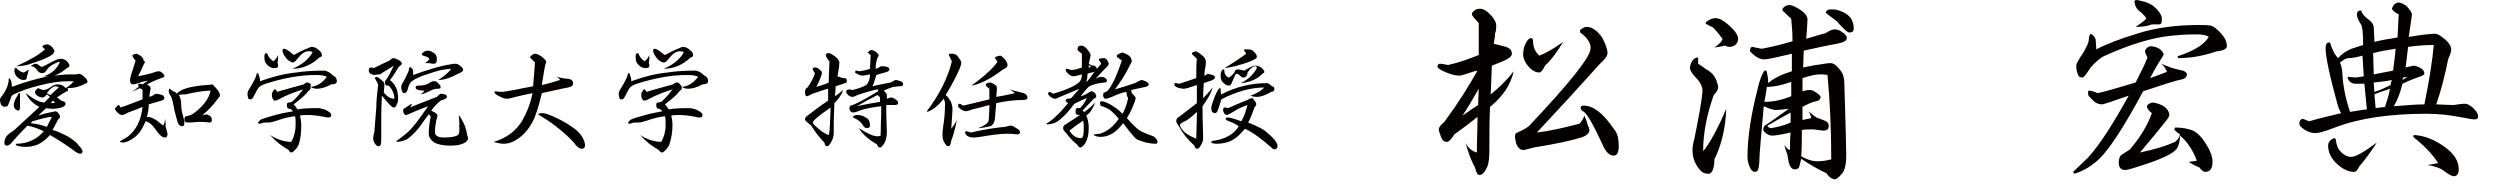
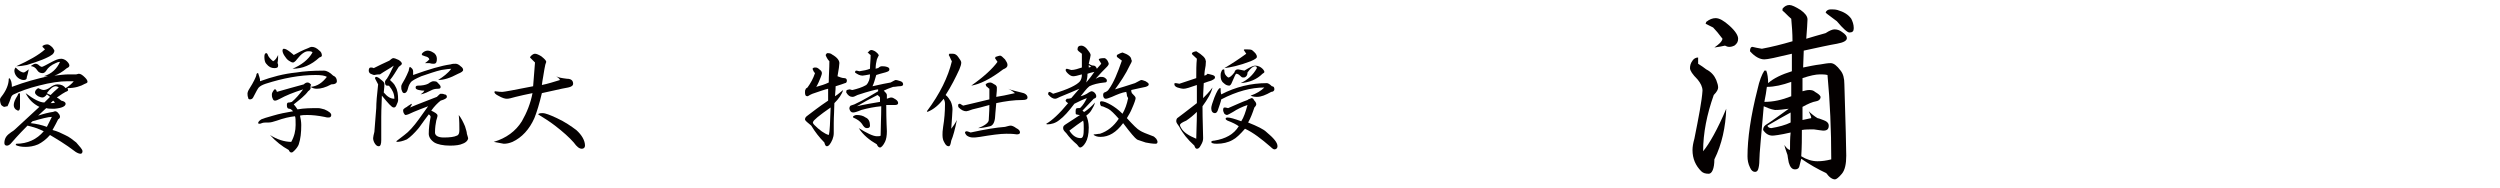
<svg xmlns="http://www.w3.org/2000/svg" version="1.1" id="レイヤー_1" x="0px" y="0px" width="400px" height="30px" viewBox="0 0 400 30" style="enable-background:new 0 0 400 30;" xml:space="preserve">
  <style type="text/css">
	.st0{fill:#040000;}
</style>
  <g>
    <path class="st0" d="M10.7,9.8c0.3,0.3,0.4,0.5,0.4,0.7c0,0.1-0.1,0.3-0.4,0.4c-0.7,0.6-1.4,1-2,1.2c0.9-0.1,1.7-0.2,2.3-0.2   c0.4,0,0.8,0,1.2,0c0.1,0,0.3-0.1,0.4-0.1c0.3,0,0.6,0.2,1,0.6c0.3,0.3,0.4,0.5,0.4,0.7c0,0.1-0.1,0.2-0.4,0.3   c-0.7,0.4-1.6,0.7-2.8,0.7c0,0.1,0.1,0.2,0.1,0.3c0,0.1-0.1,0.2-0.4,0.3c-0.2,0.1-0.7,0.4-1.4,0.9c0.2,0.1,0.5,0.3,0.7,0.5   c0.5,0.1,0.7,0.3,0.7,0.5c0,0.4-0.6,0.7-1.8,0.8c-0.5,0-1,0-1.3-0.1c-0.3,0.3-0.8,0.7-1.3,1.2C7,18.2,7.8,18,8.5,17.9   c0.1,0,0.2-0.1,0.3-0.1c0.2,0,0.4,0.1,0.6,0.4c0.1,0.1,0.2,0.3,0.2,0.5c0,0.1-0.1,0.3-0.3,0.4c-0.2,0.4-0.5,1-0.9,1.7   c0.8,0.2,1.4,0.5,2,0.8c0.7,0.3,1.3,0.8,1.8,1.2c0.6,0.7,1,1.1,1,1.4c0,0.2-0.1,0.4-0.3,0.4c-0.2,0-0.5-0.1-0.8-0.3   C10.4,23,9,22.2,8,21.6c-0.6,0.7-1.3,1.2-1.9,1.5c-0.7,0.3-1.4,0.4-2,0.4c-0.7,0-1.2-0.1-1.6-0.3L2.6,23c1.8,0,3.3-0.7,4.4-2   c-0.8-0.4-1.7-0.7-2.6-0.9c-0.4,0.4-1.4,1.4-2.7,2.9c-0.2,0.2-0.4,0.3-0.6,0.3s-0.4-0.1-0.4-0.4c0-0.7,0.3-1.2,0.9-1.6   c0.2-0.2,0.5-0.3,0.8-0.6c0.2-0.2,1.5-1.4,3.9-3.6c-1-0.5-1.7-1.2-2.2-2.2c1.3,1,2.3,1.5,3,1.5c0.3-0.3,0.6-0.6,0.9-0.9   c-0.2-0.2-0.4-0.3-0.5-0.4c-0.2,0.3-0.5,0.5-0.7,0.5c-0.2,0-0.5-0.1-0.7-0.2c-0.3-0.2-0.5-0.4-0.5-0.6c0-0.3,0.2-0.5,0.5-0.7   c0.4,0.2,0.7,0.3,0.9,0.3c0.2,0,0.6-0.1,1-0.4c0.4-0.3,0.8-0.5,1.2-0.5c0.6,0,1,0.2,1.3,0.6c0.5-0.3,1-0.7,1.3-1.1   c-0.2,0-0.5,0-1,0c-1.2,0-2.7,0.2-4.6,0.7c-1.6,0.4-3,0.9-4,1.4c-0.2,0.1-0.3,0.2-0.4,0.4c-0.2,0.6-0.4,1.1-0.6,1.5   C1,17,0.8,17.1,0.7,17.1S0.4,17,0.2,16.8C0.1,16.6,0,16.3,0,15.9c0-0.1,0.1-0.3,0.2-0.4c0.8-1,1.2-2,1.2-2.9l0.1-0.1   c0.3,0.3,0.4,0.8,0.4,1.4c2.1-0.8,4-1.3,5.8-1.7c-0.3,0-0.5,0-0.7,0c1.3-0.4,2.1-1.2,2.6-2.3c-0.3,0-0.5,0.1-0.7,0.2   c-0.7,0.3-1.2,0.7-1.5,1.2c-0.2,0.3-0.4,0.4-0.6,0.4c-0.3,0-0.6-0.1-0.8-0.4c-0.3-0.5-0.7-0.7-1-0.7L5,10.5   c0.3-0.2,0.5-0.3,0.7-0.3c0.2,0,0.4,0.1,0.6,0.3c0.1,0.1,0.3,0.2,0.4,0.2c0.1,0,0.7-0.3,1.6-0.8c0.6-0.3,1-0.5,1.5-0.5   C10,9.4,10.4,9.5,10.7,9.8z M3.2,15.4c0,0.7,0,1.2,0,1.7c0,0.4-0.1,0.6-0.3,0.6c-0.1,0-0.2-0.1-0.4-0.2c-0.2-0.2-0.3-0.4-0.3-0.7   c0-0.4,0.2-0.9,0.6-1.5C2.9,15,3,14.9,3.1,14.9C3.2,14.9,3.2,15.1,3.2,15.4z M4.6,11.1c-0.1,0.5-0.2,0.9-0.3,1.2   c0,0.4-0.2,0.5-0.5,0.5c-0.3,0-0.5-0.1-0.7-0.2c-0.5-0.3-0.8-0.8-0.8-1.3c0-0.2,0.1-0.4,0.2-0.5c0.6,0.6,1,0.8,1.3,0.8   C3.9,11.6,4.2,11.4,4.6,11.1z M8.7,8.1c0,0.2-0.1,0.4-0.3,0.6c-0.8,0.6-2.2,1.1-4.1,1.7c-0.5,0.1-1.1,0.2-1.7,0.2   c2-0.9,3.6-1.8,4.6-2.7C7,7.7,6.9,7.6,6.8,7.5c0-0.1,0-0.2,0.1-0.2C7,7.2,7.3,7.1,7.6,7.1c0.2,0,0.5,0.2,0.8,0.5   C8.5,7.8,8.7,8,8.7,8.1z M8.3,18.7c-0.6,0-1.7,0.3-3.1,0.7l-0.3,0.3c0.9,0.1,1.8,0.3,2.6,0.6C7.7,19.9,8,19.3,8.3,18.7z M8.1,15.2   c0.3-0.3,0.7-0.7,1.3-1.2c-0.1-0.1-0.3-0.2-0.5-0.2c-0.4,0-0.9,0.4-1.4,1.1C7.6,15,7.8,15.1,8.1,15.2z M8.5,16.1l-0.4,0.4   c0.2,0,0.5,0,0.7-0.1C8.7,16.3,8.6,16.2,8.5,16.1z" />
-     <path class="st0" d="M23,10.3c-0.3,0.7-0.6,1.3-0.9,1.9c0.6-0.1,1.4-0.3,2.2-0.5c0.5-0.2,0.9-0.3,1.1-0.3c0.2,0,0.4,0.1,0.6,0.3   c0.2,0.2,0.3,0.3,0.3,0.5c0,0.1-0.2,0.2-0.5,0.3c-0.9,0.3-1.7,0.7-2.3,1c0.4,0.2,0.6,0.4,0.6,0.6c0,0.1,0,0.3-0.1,0.5   c0,0.3-0.1,0.6-0.1,0.9c0.4-0.1,0.7-0.3,1-0.5c0.3,0,0.5,0.1,0.7,0.1c0.5,0.1,0.7,0.3,0.7,0.6c0,0.2-0.3,0.4-0.8,0.5   c-0.8,0.2-1.3,0.4-1.7,0.5c0,0.6-0.1,1.3-0.3,2c0.4,0,0.8,0.1,1.1,0.3c0.3,0.1,0.8,0.5,1.5,1.1c0.2-0.3,0.3-0.7,0.3-1.1   c0.1,0.4,0.1,0.9,0.1,1.3c0.2,0.6,0.3,1,0.3,1.1c0,0.4-0.1,0.6-0.4,0.6c-0.4,0-0.8-0.3-1.3-1c-0.5-0.7-0.9-1.2-1.3-1.4   c-0.2-0.1-0.4-0.2-0.5-0.2c-0.5,1.2-1.1,2.1-1.8,2.6c-0.7,0.5-1.3,0.8-1.8,0.8c-0.1,0-0.3,0-0.5-0.1v-0.1c0.5-0.3,0.9-0.5,1.2-0.7   c1.4-1.1,2.2-2.7,2.4-4.8c-0.7,0.3-1.4,0.6-2.3,0.9c-0.5,0.3-0.8,0.4-1,0.4c-0.2,0-0.4-0.1-0.7-0.4c-0.2-0.2-0.4-0.4-0.4-0.6   c0-0.1,0.2-0.3,0.5-0.6l0.1,0c0.1,0.1,0.2,0.2,0.3,0.4c1.2-0.4,2.4-0.9,3.5-1.3c0-0.6,0-1.1,0-1.6c-0.2,0-0.3-0.1-0.4-0.2   c-0.4,0.2-0.9,0.4-1.4,0.6c0.4-0.2,0.8-0.5,1.2-0.8c0-0.1-0.1-0.2-0.1-0.3c0-0.1,0.1-0.2,0.2-0.2c0.2,0,0.3,0,0.5,0.1   c0.3-0.2,0.6-0.4,0.9-0.6c-0.6,0.1-1.1,0.2-1.5,0.4c-0.4,0.1-0.7,0.2-0.9,0.2c-0.3,0-0.5-0.2-0.5-0.7c0-0.3,0.3-1.3,0.9-3.1   c-0.3-0.3-0.4-0.5-0.5-0.7l0-0.2c0.2-0.1,0.4-0.2,0.7-0.2c0.7,0.3,1.1,0.7,1.1,1.2C23.3,9.7,23.2,10,23,10.3z M34.9,14.5   c0.2,0.3,0.3,0.6,0.3,0.8c0,0.1-0.2,0.3-0.5,0.7c-0.6,0.8-1.3,1.6-2.3,2.4c0.3,0,0.5-0.1,0.7-0.1c0.6,0.2,0.8,0.5,0.8,0.9   c0,0.3-0.1,0.4-0.4,0.4c-0.7-0.1-1.3-0.1-1.7-0.1c-1,0.1-1.6,0.1-1.7,0.1c-0.4,0-0.6-0.1-0.6-0.4c0-0.4,0.1-0.6,0.3-0.6   c0.6-0.1,0.9-0.3,1.1-0.4c1.5-1.1,2.5-2.3,2.8-3.7c-0.9,0-2.3,0.2-4,0.6c-0.4,0-0.8,0-1.1,0.1c0.3,0.4,0.4,1,0.4,1.7   c0,0.5,0.1,1,0.3,1.7c0.1,0.4,0.2,0.8,0.2,1c0,0.4-0.1,0.6-0.4,0.6c-0.3,0-0.5-0.2-0.7-0.7c-0.3-1-0.4-1.6-0.5-1.9   c-0.2-1.2-0.4-1.9-0.5-2.1c-0.2-0.3-0.4-0.6-0.4-0.9c0-0.2,0-0.3,0.1-0.4h0.1c0.2,0.2,0.3,0.3,0.5,0.4c0.3,0.1,0.5,0.2,0.6,0.4   c0.5-0.7,2.1-1.2,4.7-1.4c0.5,0,0.8-0.1,1-0.1C34.3,13.8,34.6,14.1,34.9,14.5z" />
    <path class="st0" d="M53.9,13c0,0.3-0.3,0.5-0.9,0.5c-0.9,0.5-1.7,0.7-2.3,0.7c-0.4,0-0.7-0.1-1-0.3c1.1-0.1,1.9-0.7,2.6-1.6   c-0.3-0.2-0.9-0.3-1.8-0.3c-2.5,0-5.2,0.5-8,1.4c-0.6,0.2-0.9,0.4-1.1,0.6c-0.1,0.1-0.4,0.6-0.9,1.6c-0.1,0.2-0.3,0.3-0.5,0.3   c-0.2,0-0.3-0.1-0.3-0.3c-0.1-0.2-0.1-0.5-0.1-0.7c0-0.1,0.1-0.4,0.3-0.7c0.7-1.1,1-1.8,1.1-2.1c0-0.2,0.1-0.4,0.2-0.4l0.1,0   c0.2,0.6,0.3,0.9,0.3,1c0,0.1,0,0.2,0,0.3c1.9-0.7,3.8-1.2,5.8-1.4c1.2-0.2,2.7-0.3,4.4-0.3c0.5,0,1,0.3,1.5,0.8   C53.8,12.3,53.9,12.7,53.9,13z M49.7,14.1c0,0.1-0.1,0.3-0.4,0.5c-0.5,0.7-1.3,1.3-2.3,2.1c0.2,0.2,0.4,0.5,0.6,0.8   c1.1-0.2,2.2-0.2,3.3-0.2c0.3,0,0.6,0.1,1,0.2c0.7,0.3,1.1,0.6,1.1,0.9c0,0.2-0.1,0.4-0.4,0.4c-0.2,0-0.4,0-0.7-0.1   c-1-0.2-1.9-0.3-2.7-0.3c-0.4,0-0.8,0-1.2,0.1c0.1,0.4,0.2,1,0.2,1.5c0,1.2-0.1,2.2-0.4,3.1c-0.1,0.3-0.4,0.7-0.7,1   c-0.2,0.2-0.3,0.3-0.5,0.3c-0.1,0-0.3-0.1-0.4-0.4c-1.1-0.6-2.1-1.4-3-2.4c1.1,0.7,2.3,1.1,3.4,1.1c0.5-0.9,0.7-1.8,0.7-2.7   c0-0.7,0-1.2-0.1-1.4c-0.9,0.1-1.8,0.3-2.9,0.7c-0.6,0.2-1,0.3-1.3,0.3c-0.5,0-0.9,0-1.1,0.1c-0.2,0.1-0.3,0.1-0.5,0.1l-0.1-0.1   c0-0.2,0.2-0.4,0.5-0.6c0.2-0.1,0.8-0.3,1.9-0.6c1-0.3,2-0.5,3.2-0.7c-0.2-0.2-0.4-0.4-0.6-0.4c-0.3,0-0.4-0.2-0.4-0.6   c0-0.3,0.1-0.4,0.3-0.4c0.1,0,0.2,0,0.5-0.1c0.6-0.5,1.2-1.2,1.8-2c-1.6,0.5-2.8,1-3.7,1.5c-0.4,0.2-0.6,0.3-0.8,0.3   c-0.2,0-0.3-0.1-0.4-0.4c-0.1-0.2-0.1-0.4-0.1-0.6c0-0.2,0.1-0.4,0.4-0.8h0.2c0.1,0.1,0.2,0.3,0.2,0.4c1.4-0.4,2.8-0.8,4.3-1.2   c0.2-0.2,0.4-0.3,0.6-0.3c0.2,0,0.4,0.1,0.6,0.4C49.6,13.7,49.7,13.9,49.7,14.1z M44.5,8.8c0,0.4,0,0.8-0.1,1.3   c0.1,0.1,0.1,0.3,0.1,0.4c0,0.3-0.2,0.4-0.6,0.4c-0.5,0-0.9-0.2-1.3-0.7c-0.2-0.2-0.3-0.6-0.3-1.1c0-0.4,0.1-0.6,0.3-0.6   c0.1,0,0.2,0.1,0.3,0.4c0.1,0.2,0.3,0.5,0.8,0.9C44.1,9.6,44.3,9.2,44.5,8.8z M51.5,8.9c0,0.1-0.1,0.2-0.4,0.3   c-1.3,1.2-2.7,1.8-4.3,1.8c1.4-0.6,2.5-1.4,3.2-2.6c-0.1-0.2-0.4-0.2-0.7-0.2c-0.5,0-1.1,0.4-1.8,1.3C47.3,9.8,47,10,46.9,10   c-0.2,0-0.4-0.1-0.7-0.3c-0.3-0.2-0.5-0.5-0.7-0.8c-0.2-0.3-0.3-0.6-0.3-0.8c0-0.2,0.1-0.3,0.2-0.3c0.3,0,0.6,0.2,1,0.5   C46.8,8.6,47,8.8,47,8.8c0.7-0.4,1.5-0.8,2.3-1.1c0.2-0.1,0.4-0.2,0.6-0.2c0.4,0,0.8,0.2,1.2,0.6C51.4,8.3,51.5,8.6,51.5,8.9z" />
    <path class="st0" d="M63.8,10.7c-0.5,0.8-0.9,1.5-1.4,2.1c0.3,0.3,0.7,0.6,0.9,1.1c0.3,0.5,0.4,1.2,0.4,2.1c0,0.2-0.1,0.5-0.3,0.9   c-0.1,0.2-0.2,0.3-0.4,0.3c-0.2,0-0.4-0.2-0.7-0.5c-0.3-0.3-0.7-0.8-1.2-1.4c0,0.8-0.1,1.9-0.1,3.4c0,2.2,0,3.4,0,3.7   c0,0.6-0.1,1-0.4,1c-0.2,0-0.4-0.1-0.6-0.4c-0.2-0.3-0.3-0.6-0.3-0.9c0-0.2,0.1-0.6,0.2-1c0-0.2,0.1-1.4,0.3-3.8   c0-0.8,0.1-2.1,0.3-3.8c-0.3-0.6-0.5-0.9-0.5-1s0.1-0.2,0.2-0.2c0.1,0,0.4,0.1,0.7,0.4c0.4,0.3,0.6,0.5,0.6,0.7   c0,0.2,0,0.6-0.1,1.4c0.6,0.7,1.1,1,1.7,1c0-0.8-0.3-1.4-0.8-2c0-0.1-0.2-0.1-0.4-0.1c-0.2,0-0.3-0.2-0.3-0.6   c0-0.1,0.1-0.3,0.3-0.5c0.4-0.6,0.7-1.3,1.1-2.1c-0.7,0.5-1.5,0.9-2.2,1.4C60.2,11.9,60,12,59.9,12c-0.2,0-0.3-0.1-0.6-0.2   c-0.2-0.1-0.3-0.3-0.3-0.5c0-0.3,0.1-0.5,0.3-0.5c0.1,0,0.3,0,0.5,0.1c0.8-0.4,1.6-0.8,2.5-1.2c0.2-0.2,0.5-0.4,0.6-0.4   c0.2,0,0.5,0.1,0.9,0.3c0.3,0.2,0.5,0.4,0.5,0.6C64.3,10.3,64.1,10.5,63.8,10.7z M71.5,15.5c0,0.2-0.3,0.4-1,0.6   C70,16.5,69.5,17,69,17.7c0.6,0.3,1,0.5,1,0.8c0,0.2-0.1,0.4-0.2,0.8c-0.1,0.5-0.2,1.1-0.2,1.9c0,0.5,0.5,0.8,1.4,0.8   c1,0,1.7-0.1,2.1-0.3c0.3-0.1,0.4-0.4,0.4-0.9c0-0.7,0-1.5-0.1-2.4c0.4,0.5,0.7,1.1,1,1.8c0.2,0.6,0.3,1,0.3,1.2   c0.1,0.4,0.2,0.6,0.2,0.7c0,0.3-0.3,0.7-0.9,0.9c-0.4,0.2-1.1,0.3-2,0.3c-1.1,0-2-0.2-2.5-0.5c-0.6-0.4-0.9-0.9-0.9-1.4   c0-0.8,0.1-1.7,0.3-2.7c0-0.1-0.1-0.3-0.3-0.4c-1,1.3-1.5,2.1-1.7,2.3c-0.6,0.7-1.2,1.3-1.8,1.7c-0.7,0.3-1.2,0.4-1.6,0.4l-0.1-0.1   c0.4-0.3,0.8-0.6,1.3-1c0.7-0.5,1.5-1.4,2.3-2.5c0.5-0.7,1-1.4,1.5-2.1c-0.8,0.3-1.6,0.6-2.3,0.9c-0.6,0.3-1.1,0.5-1.3,0.5   c-0.1,0-0.2-0.1-0.3-0.3c-0.1-0.2-0.1-0.4-0.1-0.5c0-0.1,0.2-0.3,0.6-0.5c0.2-0.2,0.5-0.3,0.7-0.5l0.1,0.1   c-0.1,0.2-0.2,0.4-0.3,0.5c1.4-0.6,2.8-1.1,4.3-1.7c0.3-0.3,0.5-0.5,0.6-0.5c0.2,0,0.4,0,0.6,0.1C71.4,15.1,71.5,15.3,71.5,15.5z    M74.1,11.2c0,0.2-0.3,0.4-0.8,0.6c-1.3,0.7-2.3,1-3.2,1c0.8-0.5,1.6-1.1,2.1-1.8c-0.3,0-0.9,0.1-1.6,0.2c-0.9,0.2-2,0.6-3.2,1   c-0.9,0.4-1.5,0.7-1.7,1c-0.3,0.4-0.4,0.8-0.5,1.2c-0.1,0.3-0.3,0.5-0.5,0.5c-0.2,0-0.3-0.1-0.4-0.4c-0.1-0.2-0.1-0.4-0.1-0.7   c0-0.2,0.2-0.5,0.6-1.2c0.2-0.4,0.4-0.8,0.6-1.3c0-0.2,0.1-0.4,0.1-0.5l0.1-0.1c0.3,0.2,0.5,0.4,0.5,0.7c0,0.2,0,0.4,0,0.6   c2.5-0.9,4.5-1.5,6-1.7c0.3-0.1,0.5-0.1,0.8-0.1c0.2,0,0.5,0.1,0.8,0.4C74,10.8,74.1,11,74.1,11.2z M70.5,13.9   c0,0.2-0.1,0.3-0.4,0.3c-0.5,0-0.8,0.1-1,0.2c-0.6,0.3-1.2,0.6-1.8,0.7c0.3-0.2,0.5-0.4,0.6-0.6c-0.3,0-0.5,0-0.9-0.1   c-0.4-0.1-0.5-0.2-0.5-0.4c0-0.2,0.1-0.3,0.4-0.3c0.6,0,1.2-0.1,1.6-0.3c0.4-0.3,0.7-0.4,0.8-0.4c0.2,0,0.4,0,0.6,0.1   C70.3,13.5,70.5,13.7,70.5,13.9z M69.4,10.2c-0.2,0-0.4,0-0.7-0.1c-0.2,0-0.5,0-0.7,0c0.3-0.2,0.5-0.4,0.7-0.6   C68.6,9.2,68.4,9.1,68,9c-0.3-0.1-0.5-0.2-0.5-0.2V8.6c0.2-0.3,0.6-0.5,0.9-0.5c0.3,0,0.6,0.1,0.9,0.3c0.4,0.2,0.6,0.6,0.6,1   C69.9,9.9,69.8,10.2,69.4,10.2z" />
-     <path class="st0" d="M87.1,11.1c-0.1,0.8-0.3,1.6-0.4,2.5c1-0.2,1.9-0.5,2.9-0.8c-0.1-0.2-0.3-0.4-0.6-0.6c0.3,0.2,0.9,0.3,1.7,0.4   c0.7,0,1,0.3,1,0.8c0,0.3-0.3,0.5-0.8,0.6c-1.2,0.2-2.7,0.6-4.2,0.9c-0.4,1.7-0.8,3-1.2,4c-0.8,1.8-2,3.1-3.5,3.8   c-0.5,0.2-0.9,0.3-1.4,0.3c-0.4,0-0.9-0.1-1.3-0.2L79,22.7c2-0.6,3.5-1.7,4.5-3.3c0.8-1.4,1.4-2.9,1.7-4.5c-1,0.2-1.9,0.4-2.7,0.6   c-0.7,0.2-1.1,0.3-1.4,0.3c-0.3,0-0.7-0.1-1.4-0.5c-0.4-0.2-0.6-0.4-0.6-0.6l0.1-0.1c0.6,0.1,1,0.1,1.2,0.1c0.2,0,1.9-0.3,4.9-0.9   c0.1-1.4,0.2-2.6,0.3-3.8c-0.2-0.2-0.5-0.5-0.8-0.8L84.9,9c0.3-0.3,0.5-0.4,0.7-0.4c0.2,0,0.5,0.1,1,0.4c0.5,0.4,0.8,0.7,0.8,0.9   C87.3,10.1,87.2,10.5,87.1,11.1z M93.6,23.3c0,0.3-0.2,0.5-0.5,0.5c-0.4,0-0.8-0.3-1.3-1c-0.7-0.8-1.7-1.7-3-2.7   c-0.9-0.7-1.9-1.3-2.7-1.8l0.1-0.1c0.2-0.1,0.4-0.1,0.6-0.1c0.5,0,1.2,0.3,2.3,0.8c1.3,0.6,2.3,1.3,3.1,1.9   C93.1,21.6,93.6,22.5,93.6,23.3z" />
-     <path class="st0" d="M113.3,13c0,0.3-0.3,0.5-0.9,0.5c-0.9,0.5-1.7,0.7-2.3,0.7c-0.4,0-0.7-0.1-1-0.3c1.1-0.1,1.9-0.7,2.6-1.6   c-0.3-0.2-0.9-0.3-1.8-0.3c-2.5,0-5.2,0.5-8,1.4c-0.6,0.2-0.9,0.4-1.1,0.6c-0.1,0.1-0.4,0.6-0.9,1.6c-0.1,0.2-0.3,0.3-0.5,0.3   c-0.2,0-0.3-0.1-0.3-0.3c-0.1-0.2-0.1-0.5-0.1-0.7c0-0.1,0.1-0.4,0.3-0.7c0.7-1.1,1-1.8,1.1-2.1c0-0.2,0.1-0.4,0.2-0.4l0.1,0   c0.2,0.6,0.3,0.9,0.3,1c0,0.1,0,0.2,0,0.3c1.9-0.7,3.8-1.2,5.8-1.4c1.2-0.2,2.7-0.3,4.4-0.3c0.5,0,1,0.3,1.5,0.8   C113.2,12.3,113.3,12.7,113.3,13z M109.1,14.1c0,0.1-0.1,0.3-0.4,0.5c-0.5,0.7-1.3,1.3-2.3,2.1c0.2,0.2,0.4,0.5,0.6,0.8   c1.1-0.2,2.2-0.2,3.3-0.2c0.3,0,0.6,0.1,1,0.2c0.7,0.3,1.1,0.6,1.1,0.9c0,0.2-0.1,0.4-0.4,0.4c-0.2,0-0.4,0-0.7-0.1   c-1-0.2-1.9-0.3-2.7-0.3c-0.4,0-0.8,0-1.2,0.1c0.1,0.4,0.2,1,0.2,1.5c0,1.2-0.2,2.2-0.5,3.1c-0.1,0.3-0.4,0.7-0.7,1   c-0.2,0.2-0.3,0.3-0.5,0.3c-0.1,0-0.3-0.1-0.5-0.4c-1.1-0.6-2.1-1.4-3-2.4c1.1,0.7,2.3,1.1,3.4,1.1c0.5-0.9,0.7-1.8,0.7-2.7   c0-0.7,0-1.2-0.1-1.4c-0.9,0.1-1.8,0.3-2.9,0.7c-0.6,0.2-1,0.3-1.3,0.3c-0.5,0-0.9,0-1.1,0.1c-0.2,0.1-0.3,0.1-0.5,0.1l-0.1-0.1   c0-0.2,0.2-0.4,0.5-0.6c0.2-0.1,0.8-0.3,1.9-0.6c1-0.3,2-0.5,3.1-0.7c-0.2-0.2-0.4-0.4-0.6-0.4c-0.3,0-0.4-0.2-0.4-0.6   c0-0.3,0.1-0.4,0.3-0.4c0.1,0,0.2,0,0.5-0.1c0.6-0.5,1.2-1.2,1.8-2c-1.6,0.5-2.8,1-3.7,1.5c-0.4,0.2-0.6,0.3-0.8,0.3   c-0.2,0-0.3-0.1-0.4-0.4c-0.1-0.2-0.1-0.4-0.1-0.6c0-0.2,0.1-0.4,0.4-0.8h0.2c0.1,0.1,0.2,0.3,0.2,0.4c1.4-0.4,2.8-0.8,4.3-1.2   c0.2-0.2,0.4-0.3,0.6-0.3c0.2,0,0.4,0.1,0.6,0.4C109,13.7,109.1,13.9,109.1,14.1z M103.9,8.8c0,0.4,0,0.8-0.1,1.3   c0.1,0.1,0.1,0.3,0.1,0.4c0,0.3-0.2,0.4-0.6,0.4c-0.5,0-0.9-0.2-1.3-0.7c-0.2-0.2-0.3-0.6-0.3-1.1c0-0.4,0.1-0.6,0.3-0.6   c0.1,0,0.2,0.1,0.3,0.4c0.1,0.2,0.3,0.5,0.8,0.9C103.5,9.6,103.7,9.2,103.9,8.8z M110.9,8.9c0,0.1-0.1,0.2-0.4,0.3   c-1.3,1.2-2.7,1.8-4.3,1.8c1.4-0.6,2.5-1.4,3.2-2.6c-0.1-0.2-0.4-0.2-0.7-0.2c-0.5,0-1.1,0.4-1.8,1.3c-0.3,0.4-0.5,0.5-0.7,0.5   c-0.2,0-0.4-0.1-0.7-0.3c-0.3-0.2-0.5-0.5-0.7-0.8c-0.2-0.3-0.3-0.6-0.3-0.8c0-0.2,0.1-0.3,0.2-0.3c0.3,0,0.6,0.2,1,0.5   c0.4,0.3,0.6,0.5,0.7,0.5c0.7-0.4,1.5-0.8,2.3-1.1c0.2-0.1,0.4-0.2,0.6-0.2c0.4,0,0.8,0.2,1.2,0.6C110.8,8.3,110.9,8.6,110.9,8.9z" />
+     <path class="st0" d="M87.1,11.1c-0.1,0.8-0.3,1.6-0.4,2.5c1-0.2,1.9-0.5,2.9-0.8c-0.1-0.2-0.3-0.4-0.6-0.6c0.3,0.2,0.9,0.3,1.7,0.4   c0.7,0,1,0.3,1,0.8c0,0.3-0.3,0.5-0.8,0.6c-1.2,0.2-2.7,0.6-4.2,0.9c-0.4,1.7-0.8,3-1.2,4c-0.8,1.8-2,3.1-3.5,3.8   c-0.5,0.2-0.9,0.3-1.4,0.3L79,22.7c2-0.6,3.5-1.7,4.5-3.3c0.8-1.4,1.4-2.9,1.7-4.5c-1,0.2-1.9,0.4-2.7,0.6   c-0.7,0.2-1.1,0.3-1.4,0.3c-0.3,0-0.7-0.1-1.4-0.5c-0.4-0.2-0.6-0.4-0.6-0.6l0.1-0.1c0.6,0.1,1,0.1,1.2,0.1c0.2,0,1.9-0.3,4.9-0.9   c0.1-1.4,0.2-2.6,0.3-3.8c-0.2-0.2-0.5-0.5-0.8-0.8L84.9,9c0.3-0.3,0.5-0.4,0.7-0.4c0.2,0,0.5,0.1,1,0.4c0.5,0.4,0.8,0.7,0.8,0.9   C87.3,10.1,87.2,10.5,87.1,11.1z M93.6,23.3c0,0.3-0.2,0.5-0.5,0.5c-0.4,0-0.8-0.3-1.3-1c-0.7-0.8-1.7-1.7-3-2.7   c-0.9-0.7-1.9-1.3-2.7-1.8l0.1-0.1c0.2-0.1,0.4-0.1,0.6-0.1c0.5,0,1.2,0.3,2.3,0.8c1.3,0.6,2.3,1.3,3.1,1.9   C93.1,21.6,93.6,22.5,93.6,23.3z" />
    <path class="st0" d="M134.3,10.1c0,0.3-0.1,1-0.3,2.1c0.3,0.1,0.7,0.3,1.1,0.3c0.3,0,0.4,0.2,0.4,0.4c0,0.2-0.1,0.4-0.3,0.4   c-0.3,0.1-0.8,0.3-1.5,0.5c0,0.7-0.1,1.2-0.1,1.6c0.5-0.3,0.9-0.7,1.3-1c-0.2,0.7-0.7,1.4-1.4,2.1c0,1-0.1,2.1-0.1,3.2   c0,0.7,0,1.3,0,1.6c0,0.4-0.1,0.7-0.2,1c-0.3,0.7-0.6,1.1-0.9,1.1c-0.2,0-0.3-0.2-0.4-0.6c-0.8-0.8-1.5-1.7-2.1-2.7   c-0.6-0.5-1-0.8-1-1c0-0.2,0.1-0.4,0.4-0.6c0.8-0.6,1.8-1.4,3.3-2.4c0-0.6,0-1.2,0-1.9c-0.5,0.1-1.3,0.4-2.5,0.8   c-0.5,0.2-0.7,0.4-0.8,0.4c-0.3,0-0.4-0.2-0.4-0.6c0-0.2,0-0.4,0.1-0.5c0-0.1,0.1-0.2,0.3-0.3c0.5-0.7,0.9-1.4,1.2-2.3   c-0.2-0.2-0.3-0.4-0.4-0.7l0.1-0.1c0.1-0.1,0.2-0.1,0.4-0.1c0.2,0,0.4,0.1,0.6,0.3c0.3,0.2,0.4,0.4,0.4,0.6s-0.1,0.4-0.2,0.7   c-0.2,0.5-0.4,1-0.7,1.5c0.7-0.2,1.4-0.4,2-0.7c0-1.1,0.1-2.2,0.1-3.4c-0.3-0.3-0.5-0.7-0.6-1c0.1-0.2,0.2-0.3,0.3-0.3   c0.4,0,0.6,0.1,0.7,0.2C134,9.2,134.3,9.7,134.3,10.1z M130.3,20c0.8,0.8,1.6,1.4,2.3,1.6c0.2-0.6,0.2-2.1,0.3-4.4   c-1.9,1.3-2.8,2.1-2.8,2.3C130,19.6,130.1,19.8,130.3,20z M140.3,9.5c-0.1,0.4-0.2,0.9-0.2,1.5c0.1,0,0.2-0.1,0.4-0.1   c0.2-0.2,0.4-0.3,0.6-0.3c0.2,0,0.5,0,0.8,0.1c0.3,0.1,0.4,0.2,0.4,0.4c0,0.2-0.1,0.3-0.4,0.4c-0.2,0.1-0.8,0.2-1.7,0.5   c-0.2,0.7-0.4,1.4-0.6,1.8c1.3-0.3,2.3-0.5,2.9-0.6c0.4-0.2,0.7-0.4,0.8-0.4c0.2,0,0.5,0.1,0.8,0.2c0.3,0.1,0.4,0.3,0.4,0.5   c0,0.2-0.2,0.3-0.6,0.3c-0.3,0-0.6,0.1-1,0.1c-0.6,0.2-1.1,0.4-1.5,0.6c0.3,0.3,0.5,0.5,0.5,0.7c0,0.2,0,0.4,0,0.6   c0.3-0.1,0.5-0.2,0.7-0.2c0.2,0,0.4,0.1,0.7,0.3c0.3,0.2,0.4,0.4,0.4,0.6c0,0.2-0.2,0.3-0.5,0.3c-0.3,0-0.8,0-1.4,0   c0,2.6,0.1,4,0.1,4.2c0,0.7-0.1,1.3-0.3,1.7c-0.3,0.6-0.6,0.9-0.8,0.9c-0.2,0-0.4-0.2-0.5-0.5c-1.2-0.7-2.2-1.5-2.9-2.6   c1.3,0.8,2.3,1.3,2.9,1.3c0.3,0,0.5,0,0.6-0.1c0-1.4,0.1-3,0.1-4.7c-1.1,0.1-2.1,0.3-3.2,0.6c-0.7,0.3-1.1,0.4-1.3,0.4   c-0.3,0-0.5-0.2-0.6-0.6c0-0.3,0.1-0.4,0.2-0.5c0.2-0.1,0.4-0.1,0.6-0.2c1.5-0.7,2.8-1.5,3.8-2.1l0-0.3c-0.3,0-1.5,0.3-3.3,0.9   c-0.4,0.2-0.6,0.3-0.8,0.3c-0.4,0-0.7-0.2-1-0.7c0-0.2,0-0.3,0.1-0.4c0.1,0,0.3-0.1,0.4-0.1c0.2,0,0.3,0.1,0.5,0.1   c0.8-0.2,1.5-0.4,2.2-0.8c0.4-0.4,0.6-1,0.6-1.7c-0.6,0.1-1,0.2-1.2,0.2c-0.4,0-0.8-0.2-1.2-0.5c0-0.2,0.1-0.3,0.2-0.3   c0.2,0,0.4,0.1,0.5,0.1c0.7-0.1,1.2-0.2,1.7-0.4c0-0.7,0.1-1.4,0.1-2.2c-0.2-0.1-0.3-0.3-0.5-0.4V8.5c0.2-0.3,0.4-0.5,0.6-0.5   c0.2,0,0.4,0.1,0.6,0.2c0.4,0.3,0.6,0.5,0.6,0.7C140.5,9,140.4,9.3,140.3,9.5z M139.2,20.1c0,0.3-0.2,0.4-0.5,0.4   c-0.3,0-0.5-0.2-0.8-0.7c-0.3-0.4-0.7-0.7-1.4-1v-0.2c0.2-0.1,0.3-0.2,0.6-0.2c0.5,0,1,0.1,1.4,0.4C139,19,139.2,19.5,139.2,20.1z    M140.8,16.3v-0.7c-0.1-0.2-0.3-0.3-0.4-0.4c-1.2,0.6-2.3,1.2-3.3,1.8C138.4,16.7,139.6,16.5,140.8,16.3z" />
    <path class="st0" d="M153.5,11.1c-0.6,1.3-1.3,2.7-2.2,4.1c0.4,0.3,0.6,0.7,0.8,1c0.2,0.4,0.3,0.9,0.3,1.3s-0.1,1.5-0.2,3.1   c0.3-0.4,0.6-0.8,0.9-1.4c-0.3,1.5-0.6,2.6-0.9,3.3c-0.1,0.6-0.2,0.9-0.4,0.9c-0.3,0-0.5-0.2-0.7-0.6c-0.2-0.3-0.3-0.7-0.3-1.2   c0-0.3,0-0.7,0.1-1.3c0.2-1.2,0.3-2.4,0.3-3.7c0-0.3-0.1-0.6-0.2-0.8c-0.8,1-1.6,1.7-2.6,2.1l-0.1-0.1c2.1-2.8,3.4-5.5,4-8   c-0.2-0.3-0.3-0.7-0.5-1l0.1-0.2c0.1,0,0.3,0,0.6,0c0.3,0,0.6,0.2,0.8,0.5c0.3,0.4,0.5,0.7,0.5,0.9   C153.8,10.3,153.7,10.6,153.5,11.1z M159.5,14c0,0.2,0,0.7-0.1,1.5c0.7-0.1,1.7-0.3,3-0.6c-0.3-0.2-0.6-0.5-1.1-0.7   c0.7,0.3,1.4,0.4,2.1,0.6c0.6,0.1,1,0.4,1,0.8c0,0.3-0.3,0.4-0.8,0.4c-1.4,0-2.8,0.2-4.2,0.5c-0.1,1.3-0.2,2.1-0.2,2.4   c-0.1,0.8-0.4,1.2-0.8,1.3c-0.8,0.2-1.5,0.3-1.9,0.3c1.1-0.4,1.7-0.9,1.7-1.3c0-0.4,0.1-1.2,0.1-2.4c-1,0.3-1.9,0.5-2.7,0.7   c-0.5,0.2-0.9,0.3-1,0.3c-0.4,0-0.8-0.2-1.2-0.6c-0.1-0.1-0.1-0.3-0.1-0.4c0-0.1,0.1-0.2,0.3-0.2c0.2,0.1,0.3,0.2,0.5,0.3   c0.8-0.2,2.2-0.5,4.2-1l0-1.7c-0.2-0.1-0.3-0.3-0.5-0.4c0-0.1-0.1-0.2-0.1-0.3c0.2-0.2,0.4-0.3,0.8-0.3c0.1,0,0.3,0.1,0.6,0.3   C159.4,13.6,159.5,13.9,159.5,14z M163.2,21.2c0,0.2-0.2,0.3-0.5,0.3c-0.7-0.1-1.2-0.1-1.7-0.1c-1,0-2.4,0.2-4.2,0.5   c-0.6,0.1-0.9,0.1-1.1,0.1c-0.4,0-0.7-0.1-1-0.3c-0.2-0.2-0.3-0.4-0.3-0.5c0-0.1,0.1-0.2,0.3-0.2c0.1,0,0.3,0.1,0.6,0.2   c2.3-0.5,4.1-0.8,5.5-0.9c0.4-0.1,0.7-0.2,0.9-0.2c0.2,0,0.5,0.1,0.9,0.4C163,20.7,163.2,20.9,163.2,21.2z M161.2,10.4   c0,0.3-0.2,0.5-0.7,0.7c-2.1,1.6-3.8,2.4-5.1,2.6c2-1.4,3.4-2.7,4.2-3.8c-0.1-0.2-0.3-0.4-0.4-0.6l0.1-0.2c0.3-0.1,0.6-0.2,0.7-0.2   c0.2,0,0.4,0.2,0.8,0.6C161,9.8,161.2,10.1,161.2,10.4z" />
    <path class="st0" d="M174.5,8.8c0,0.1-0.1,0.6-0.3,1.4c0.3,0.2,0.5,0.3,0.8,0.3c0.2,0,0.4,0.2,0.5,0.5c0.3-0.3,0.5-0.6,0.7-0.8   c-0.2-0.4-0.4-0.6-0.4-0.7c0-0.1,0.3-0.2,0.9-0.2c0.1,0,0.3,0.1,0.5,0.4c0.1,0.2,0.2,0.4,0.2,0.5c0,0.1-0.1,0.3-0.3,0.5   c-0.5,0.5-1.1,1.1-1.8,1.9c0.4-0.2,0.6-0.3,0.8-0.3c0.2,0,0.4,0,0.6,0.1c0.3,0.2,0.4,0.3,0.4,0.5c0,0.2-0.1,0.3-0.4,0.3   c-1,0.1-1.8,0.3-2.4,0.6c-0.5,0.4-0.9,1-1.4,1.6c0.4-0.1,0.9-0.3,1.3-0.6c0.2-0.1,0.3-0.2,0.5-0.2c0.1,0,0.3,0.1,0.4,0.2   c0.2,0.2,0.3,0.4,0.3,0.6c0,0.2-0.1,0.3-0.4,0.4c-0.6,0.6-1.2,1.3-1.8,1.9c0.1,0.1,0.2,0.2,0.3,0.2c0.6-0.4,1.2-0.9,1.7-1.5   c-0.1,0.4-0.3,0.8-0.5,1.1c-0.2,0.4-0.5,0.7-0.9,1c0.2,0.4,0.4,1.1,0.4,1.9c0,1.1-0.2,1.9-0.5,2.4c-0.3,0.5-0.6,0.8-0.9,0.8   c-0.1,0-0.3-0.2-0.5-0.5c-0.6-0.5-1.2-1.1-1.7-1.8c-0.3-0.3-0.5-0.5-0.5-0.8s0.1-0.4,0.4-0.6c0.3-0.2,1.1-0.7,2.3-1.5   c-0.3,0-0.5-0.1-0.6-0.1c-0.1,0-0.1-0.2-0.1-0.5c0-0.4,0.1-0.5,0.3-0.5c0.3,0,0.4,0,0.5-0.1c0.4-0.4,0.7-0.9,1-1.5   c-0.6,0.2-1.2,0.5-2,0.9c-0.9,1.2-1.7,2.1-2.4,2.6c-0.6,0.5-1.3,0.7-2,0.7l-0.1-0.1c0.9-0.5,2.1-1.6,3.5-3.3   c-0.2-0.1-0.4-0.3-0.4-0.4c0-0.1,0.1-0.2,0.2-0.3c0.2,0,0.4,0,0.7-0.1c0.3-0.4,0.8-0.9,1.3-1.5c-0.9,0.4-1.9,0.8-3.1,1.3   c-0.4,0.2-0.6,0.3-0.8,0.3c-0.3,0-0.7-0.2-1.1-0.7c0-0.3,0.1-0.4,0.2-0.4c0.1,0,0.3,0.1,0.6,0.3c2.4-0.7,3.8-1.4,4.3-2   c0.2-0.3,0.3-0.6,0.3-1.1c-0.7,0.2-1.1,0.3-1.4,0.3c-0.3,0-0.6-0.2-0.9-0.5c-0.2-0.2-0.3-0.4-0.3-0.5c0-0.1,0.1-0.2,0.2-0.2   c0.1,0,0.3,0.1,0.7,0.2c0.5,0,1.1-0.2,1.7-0.4c0-0.7,0-1.5,0-2.2c-0.4-0.3-0.7-0.5-0.7-0.7c0-0.4,0.2-0.6,0.6-0.6   c0.2,0,0.5,0.1,0.8,0.4C174.3,8.3,174.5,8.6,174.5,8.8z M172.9,22.1c0.4,0,0.5-0.5,0.5-1.5c0-0.6,0-1-0.1-1.3   c-0.6,0.4-1.3,0.9-2.2,1.6C171.6,21.7,172.2,22.1,172.9,22.1z M173.8,13.2c0.5-0.6,0.9-1.1,1.3-1.7c-0.5,0.1-0.8,0.2-1.1,0.3   C174,12.3,173.9,12.8,173.8,13.2z M174.6,10.7l-0.4-0.3l0,0.4L174.6,10.7z M180.8,10.4c-0.7,1.5-1.6,2.8-2.4,3.9c1-0.3,2-0.6,3.2-1   c0.6-0.3,0.9-0.5,1-0.5c0.2,0,0.4,0.1,0.7,0.2c0.3,0.2,0.5,0.3,0.5,0.5c0,0.2-0.2,0.3-0.5,0.4c-0.6,0.1-1.3,0.3-2.3,0.5   c0,0.2,0,0.3,0.1,0.5c0.4,0.4,0.6,0.6,0.6,0.8c0,0.2-0.2,0.8-0.6,1.7c-0.2,0.5-0.5,1-0.8,1.5c1,1.1,1.7,1.8,2.1,2   c0.3,0.2,1,0.5,2.1,0.9c0.1,0,0.3,0.2,0.5,0.4c0.1,0.2,0.2,0.3,0.2,0.5c0,0.2-0.1,0.3-0.3,0.3c-0.5,0-1.1-0.1-1.6-0.2   c-0.8-0.3-1.3-0.4-1.4-0.5c-0.3-0.2-1-1-2.2-2.6c-1.1,1.5-2.3,2.2-3.6,2.2c-0.5,0-0.8-0.1-1.1-0.3l0-0.1c0.4,0,0.7-0.1,1-0.1   c1.2-0.4,2.2-1.2,3-2.4c-0.7-0.8-1.3-1.4-1.7-1.6c-0.5-0.2-0.8-0.4-1-0.4c-0.2,0-0.3-0.3-0.3-0.6c0-0.1,0.1-0.2,0.2-0.2   c0.4,0,0.9,0.2,1.6,0.6c0.5,0.3,1.1,0.7,1.8,1.4c0.4-0.7,0.7-1.5,0.9-2.5c-0.1-0.2-0.2-0.3-0.2-0.5c0-0.2-0.1-0.4-0.1-0.5   c-0.7,0.1-1.4,0.4-2.3,0.8c-0.5,0.2-0.8,0.3-1,0.3c-0.2,0-0.4-0.2-0.4-0.6c0-0.2,0.1-0.4,0.2-0.4c0.3-0.1,0.6-0.3,0.7-0.5   c0.8-1.1,1.4-2.6,2.1-4.6c-0.3-0.2-0.5-0.4-0.8-0.6V8.8c0.2-0.1,0.5-0.3,0.9-0.4c0.9,0.3,1.4,0.7,1.4,1.1   C181.2,9.8,181,10,180.8,10.4z" />
    <path class="st0" d="M192.9,10.5c-0.1,0.5-0.2,1.1-0.2,1.6L193,12c0.1-0.1,0.2-0.2,0.2-0.2c0.1,0,0.4,0.1,0.8,0.2   c0.3,0.1,0.4,0.2,0.4,0.4c0,0.2-0.2,0.3-0.6,0.5c-0.3,0.1-0.7,0.2-1.2,0.4c0,0.5-0.1,1.3-0.1,2.4c0.4-0.4,1-1,1.5-1.7   c-0.2,0.9-0.8,1.9-1.6,3c0,2.3,0.1,4,0.1,5.1c0,0.4-0.1,0.7-0.4,1.2c-0.2,0.4-0.4,0.5-0.6,0.5c-0.2,0-0.3-0.2-0.4-0.5   c-1.1-1-1.9-2-2.4-3c-0.3-0.4-0.5-0.7-0.5-0.9c0-0.3,0.1-0.5,0.3-0.6c0.3-0.2,1.3-1,3-2.3v-2.9c-1.1,0.4-1.8,0.6-2.1,0.6   c-0.3,0-0.7-0.1-1-0.2c-0.3-0.1-0.5-0.3-0.5-0.5c0-0.1,0-0.2,0.1-0.2c0.1,0,0.3,0,0.7,0.1c1.5-0.5,2.4-0.8,2.7-0.9   c0-1.1,0-2.2,0.1-3.1c-0.5-0.5-0.8-0.7-0.8-0.8c0-0.2,0.2-0.3,0.7-0.4c1,0.6,1.5,1.1,1.5,1.5C193,9.7,192.9,10,192.9,10.5z    M188.8,20c0,0.2,0.1,0.3,0.2,0.5c0.4,0.7,1.2,1.2,2.4,1.7c0-1,0.1-2.5,0.1-4.3c-0.5,0.5-1.1,1-1.7,1.4   C189.1,19.6,188.8,19.8,188.8,20z M200.7,16.1c0.2,0.2,0.3,0.4,0.3,0.6c0,0.1-0.1,0.3-0.3,0.5c-0.3,0.9-0.6,1.7-1,2.4   c1.5,0.6,2.5,1.1,2.9,1.5c1.2,1,1.8,1.7,1.8,2.3c0,0.3-0.2,0.5-0.5,0.5c-0.1,0-0.3-0.1-0.6-0.4c-1.5-1.3-2.8-2.3-4.1-2.9   c-0.8,0.9-1.4,1.5-2,1.8c-0.7,0.4-1.6,0.6-2.5,0.6c-0.6,0-0.9-0.1-0.9-0.3c0-0.1,0.2-0.2,0.5-0.2c1.8-0.3,3.1-1,3.9-2.3   c-0.4-0.3-1-0.6-1.8-0.9c-0.2-0.1-0.3-0.2-0.3-0.3c0-0.1,0.1-0.2,0.3-0.2c0.4,0,1.1,0.2,2.2,0.6c0.4-0.6,0.7-1.5,1-2.6   c-0.9,0.3-1.7,0.7-2.3,1.1c-0.5,0.3-0.9,0.5-1,0.5c-0.1,0-0.3-0.1-0.4-0.2c-0.1-0.2-0.2-0.4-0.2-0.6c0-0.3,0.1-0.4,0.2-0.4   c0.1,0,0.3,0,0.6,0.1c1.2-0.5,2.2-1,3.1-1.3c0.1-0.1,0.3-0.2,0.4-0.2C200.3,15.6,200.5,15.7,200.7,16.1z M203.9,14.3   c0,0.2-0.2,0.4-0.5,0.4c-0.9,0.5-1.6,0.8-2.3,0.8c-0.5,0-0.8-0.1-1-0.2c0.9-0.3,1.7-0.8,2.2-1.3c-2.1,0-4.4,0.6-6.9,1.9   c-0.1,0.5-0.3,1-0.5,1.6c-0.1,0.4-0.3,0.6-0.5,0.6c-0.4,0-0.6-0.3-0.6-0.8c0-0.3,0.2-0.9,0.5-1.7c0.4-1,0.7-1.5,0.9-1.5   c0.1,0,0.1,0,0.1,0.1c0,0.3,0,0.6,0.1,0.9c2.3-1.2,4.8-1.8,7.3-1.8c0.2,0,0.5,0.2,0.8,0.5C203.8,13.8,203.9,14,203.9,14.3z    M202.3,11.5c0,0.1-0.1,0.2-0.3,0.3c-0.9,0.9-2.1,1.4-3.5,1.5c1.1-0.5,2-1.3,2.6-2.4c0-0.2-0.1-0.3-0.3-0.3c-0.3,0-0.7,0.3-1.2,1   c0,0.3-0.1,0.5-0.2,0.6c-0.2,0.2-0.3,0.2-0.5,0.2c-0.2,0-0.3-0.1-0.5-0.3c-0.2-0.2-0.4-0.3-0.6-0.3c-0.1,0-0.3,0.5-0.7,1.4   c-0.1,0.3-0.3,0.5-0.4,0.5c-0.3,0-0.6-0.1-0.9-0.4c-0.4-0.3-0.5-0.7-0.5-1.2c0-0.2,0-0.4,0.1-0.6c0.1-0.3,0.2-0.4,0.4-0.4   c0.1,0,0.1,0.1,0.1,0.3c0,0.4,0.2,0.7,0.6,1c0.3,0,0.6-0.3,1-0.8c0.1-0.4,0.3-0.5,0.6-0.5c0.1,0,0.5,0.1,1,0.2   c0.8-0.5,1.4-0.8,1.7-0.8c0.5,0,0.9,0.2,1.2,0.5C202.2,11.2,202.3,11.4,202.3,11.5z M201.1,9.1c0,0.2-0.3,0.4-1,0.7   c-1.8,0.7-3.3,1-4.2,1.1c1.2-0.7,2.4-1.5,3.5-2.3c-0.1-0.2-0.3-0.4-0.4-0.6l0.1-0.1c0.6,0,1,0,1.2,0.1   C200.8,8.4,201.1,8.7,201.1,9.1z" />
  </g>
  <g>
-     <path class="st0" d="M239.2,5.4c0,0.5-0.1,1-0.2,1.6c0.5,0.1,1.1,0.3,1.6,0.4c0.9,0.2,1.3,0.6,1.3,1.2c0,0.4-0.4,0.7-1.2,1.1   c-1,0.4-1.7,0.7-2,0.8c-0.1,1.7-0.1,3.2-0.2,4.6c1.3-1,2.6-2.3,3.7-3.7c-0.5,2.2-1.8,4.1-3.8,5.7c-0.1,2.3-0.1,4.5-0.1,6.8   c0,1.3-0.1,2.2-0.3,2.7c-0.4,0.9-0.8,1.4-1.3,1.4c-0.3,0-0.5-0.4-0.7-1.2c-0.5-0.9-1-2.1-1.5-3.9c0.5,0.9,1.1,1.3,1.8,1.5   c0-1.9,0.1-3.7,0.1-5.7c-1.1,0.9-2.3,1.8-3.7,2.8c-0.5,0.8-0.9,1.2-1.2,1.2c-0.4,0-0.7-0.2-0.9-0.7c-0.2-0.6-0.4-1-0.4-1.3   c0-0.3,0.3-0.7,0.9-1.2c2.2-3,3.9-5.7,5.3-8.2c-0.6,0.1-1.1,0.3-1.7,0.5c-0.6,0.2-1,0.3-1.3,0.3c-0.5,0-1.2-0.2-2-0.5   c-0.9-0.4-1.4-0.7-1.4-0.9c0-0.3,0.1-0.5,0.4-0.5c0.3,0,0.7,0.1,1.3,0.2c1.8-0.4,3.4-1,4.9-1.6l0-5.1c-0.7-0.8-1.1-1.2-1.1-1.4   c0-0.2,0.1-0.4,0.4-0.6c0.2-0.2,0.5-0.3,0.9-0.3c0.6,0,1.2,0.4,1.9,1.2c0.5,0.6,0.7,1.1,0.7,1.5C239.4,4.4,239.4,4.9,239.2,5.4z    M236.5,16.8l0.1-2.6c-0.9,1.6-1.8,3.1-2.6,4.3C234.6,18.1,235.4,17.5,236.5,16.8z M257.2,8.5c0,0.4-0.4,1-1.2,1.7   c-3.6,4-7,7.7-10.1,11c1.8-0.2,4.1-0.7,6.8-1.4c0.3-0.3,0.6-0.7,0.8-1.3c0.2,0.5,0.4,0.9,0.5,1.4c0.2,0.4,0.3,0.7,0.3,0.9   c0,0.5-0.4,0.9-1.3,1.2c-1.3,0.4-3.8,1-7.6,1.6c-0.8,0.2-1.4,0.4-1.7,0.4c-0.4,0-0.8-0.3-1.1-1c-0.1-0.4-0.2-0.8-0.2-1.2   c0-0.3,0.1-0.5,0.4-0.6c0.9-0.4,1.6-0.8,1.9-1.1c6.5-6.9,9.8-11,9.8-12.4c0-0.8-0.5-1.6-1.4-2.3c-0.2-0.1-0.3-0.2-0.3-0.4   c0-0.2,0.1-0.3,0.3-0.4c0.3-0.2,0.5-0.3,0.8-0.3c0.8,0,1.7,0.6,2.5,1.8C256.9,7.1,257.2,7.9,257.2,8.5z M246.3,8.9   c1-0.4,2.3-1.1,3.8-2.2c-0.9,1.5-1.8,2.8-2.9,3.8c-0.3,0.7-0.7,1.1-0.9,1.1c-0.5,0-1-0.2-1.5-0.7c-0.7-0.7-1.1-1.5-1.1-2.2   c0-0.8,0.2-1.5,0.6-2.1c0.2-0.3,0.4-0.5,0.7-0.5c0.2,0,0.3,0.2,0.3,0.6C245.3,7.5,245.6,8.3,246.3,8.9z M259,23.4   c0,1-0.3,1.5-0.8,1.5c-0.7,0-1.3-0.6-1.8-1.8c-1.5-3.2-2.5-5-3.1-5.3c-0.3-0.1-0.4-0.4-0.4-0.6c0-0.2,0.2-0.3,0.5-0.3   c1.5,0,3.1,1.2,4.8,3.7C258.8,21.3,259,22.2,259,23.4z" />
    <path class="st0" d="M273,11.1c0.8,0.4,1.3,1,1.6,1.7c0.2,0.5,0.3,0.9,0.3,1.2c0,0.3-0.2,0.7-0.7,1.2c-1.1,3.1-1.7,6.1-1.7,9   c1-1.2,2.3-3.5,3.7-6.8c-0.1,2.9-0.7,5.7-1.9,8.1c0,1.5-0.4,2.3-0.9,2.3c-0.5,0-0.9-0.1-1.2-0.4c-0.9-0.9-1.4-2-1.4-3.4   c0-0.5,0.1-1.1,0.3-1.8c0.7-3.5,1.2-6.1,1.3-7.7c0-0.6-0.3-1.2-0.8-1.8c-0.8-0.8-1.2-1.4-1.2-1.8c0-0.4,0.1-0.8,0.4-1.2   c0.2-0.3,0.5-0.5,0.9-0.5c0,0.3,0,0.7,0,1C272.2,10.5,272.6,10.8,273,11.1z M278.1,6.2c0,0.5-0.2,0.8-0.6,1.1   c-0.2,0.1-0.5,0.2-0.8,0.2c-0.3,0-0.5-0.1-0.7-0.2c-0.4,0.1-1,0.2-1.7,0.3c0.7-0.5,1.2-0.9,1.3-1.4c-0.6-0.8-1.1-1.4-1.5-1.8   c-0.4-0.2-0.8-0.4-1.2-0.6l0.1-0.3c0.5-0.4,1-0.6,1.5-0.6c0.6,0,1.3,0.4,2.2,1.2C277.7,5,278.1,5.7,278.1,6.2z M292.1,5.3   c0.6-0.4,1.1-0.6,1.4-0.6c0.4,0,0.8,0.1,1.2,0.4c0.6,0.4,0.8,0.7,0.8,1c0,0.4-0.5,0.7-1.6,0.9c-1.2,0.2-3,0.6-5.3,1.1l-0.1,2.7   c1-0.2,1.9-0.4,2.8-0.5c0.6-0.1,1.1-0.2,1.6-0.2c0.5,0,1,0.4,1.6,1.2c0.4,0.5,0.6,1.2,0.6,2.2c0.2,6.5,0.3,10.3,0.3,11.4   c0,1.3-0.2,2.3-0.7,2.9c-0.5,0.6-0.9,0.9-1.1,0.9c-0.4,0-0.9-0.3-1.4-1c-1.3-0.6-2.7-1.4-4-2.3c-0.1,0.4-0.2,0.8-0.3,1.2   c-0.1,0.4-0.4,0.5-0.7,0.5c-0.5,0-0.8-0.4-1-1.1c-0.1-0.6-0.2-1-0.2-1.2c-0.2-0.6-0.4-1.1-0.5-1.6c0.3,0.4,0.5,0.7,0.9,0.8   c0-0.9,0-1.9,0.1-2.8c-1.7,0.4-2.7,0.5-2.9,0.5c-0.6,0-1.1-0.3-1.5-0.9c0-0.3,0.1-0.6,0.4-0.8c1.1-0.7,2.3-1.6,3.7-2.6   c-0.8,0.1-1.5,0.2-2.2,0.2c-0.7-0.1-1.3-0.4-1.8-0.6c-0.4,4.7-0.7,7.6-0.7,8.6c0,0.7-0.1,1.2-0.2,1.5c-0.1,0.3-0.3,0.4-0.5,0.4   c-0.3,0-0.6-0.2-0.8-0.7c-0.3-0.6-0.4-1.2-0.4-1.8c0-2.8,0.5-6.4,1.6-10.7c0.3-1.4,0.7-2.4,1.1-3l0.3,0c0.2,0.5,0.3,1.2,0.3,2   c0.9-0.8,2.2-1.4,3.8-1.9V8.6c-2.5,0.6-3.9,0.9-4.4,0.9c-0.7,0-1.5-0.4-2.3-1.3c0-0.4,0.1-0.7,0.4-0.7c0.4,0.1,0.9,0.2,1.5,0.3   c1.6-0.3,3.2-0.7,4.9-1.2c0-1.3-0.1-2.5-0.2-3.6c-0.6-0.5-1-1-1.4-1.3V1.4c0.3-0.4,0.7-0.6,1.1-0.6c0.4,0,1,0.3,1.8,0.8   c0.7,0.5,1.1,1,1.1,1.5c0,0.6-0.1,1.6-0.2,3.1C289.9,5.9,291.1,5.6,292.1,5.3z M282.3,16.3c1.4,0,2.8-0.3,4.3-0.9v-2.3   c-1.4,0.5-2.7,0.8-3.9,0.8C282.6,14.6,282.5,15.4,282.3,16.3z M283.4,20.5c1.2-0.2,2.3-0.5,3.1-0.9V18c-1.3,0.7-2.5,1.4-3.7,2.1   C282.8,20.3,283.1,20.5,283.4,20.5z M289.5,14.4c0.4,0,0.7,0.1,0.9,0.3c0.5,0.3,0.8,0.5,0.9,0.8c0,0.3-0.2,0.6-0.7,0.7   c-0.6,0.1-1.3,0.4-2.2,0.9l0,2.1c0.4-0.1,0.9-0.2,1.4-0.3c0-0.3-0.2-0.6-0.4-1.1c0.4,0.4,0.9,0.8,1.4,1.1c0.1,0,0.4,0.1,0.9,0.3   c0.6,0.2,0.9,0.5,0.9,0.9c0,0.6-0.3,0.8-0.9,0.8c-0.2,0-0.7-0.1-1.5-0.2c-0.7,0-1.4,0-1.9,0.1c0,1.3,0,2.7-0.1,4.2   c0.8,0.5,1.7,0.8,2.6,0.8c0.7,0,1.4-0.1,2.2-0.3c0-4.7-0.2-9.2-0.6-13.5c-0.4-0.1-0.8-0.1-1.2-0.1c-0.7,0-1.6,0.2-2.8,0.6v2.1   C288.8,14.5,289.1,14.4,289.5,14.4z M296.6,4.5c0,0.5-0.2,0.7-0.7,0.7c-0.3,0-1-0.6-2-1.8c-0.5-0.4-1.1-0.8-1.6-1.2L292.1,2   c0.1-0.3,0.4-0.5,0.8-0.5c0.4,0,0.7,0,1.1,0.1c1,0.3,1.7,0.7,2.2,1.4C296.4,3.4,296.6,3.9,296.6,4.5z" />
-     <path class="st0" d="M345.6,9.7c-0.5,0.8-1,1.7-1.6,2.8c1.1-0.4,2-0.7,2.7-1c-0.1-0.4-0.4-0.9-0.9-1.3c0.5,0.2,1,0.4,1.5,0.6   c0.6,0.2,1.1,0.3,1.5,0.4c0.7,0.1,1.1,0.4,1.1,0.7c0,0.4-0.3,0.7-0.8,0.8c-1.1,0.2-3.2,0.9-6.2,1.9c-3.1,5.8-5.5,9.4-7.1,10.9   c-1.3,1.2-2.6,1.9-3.9,2.3l-0.2-0.3c0.9-0.9,1.7-1.6,2.4-2.3c1.9-2.1,4-5.4,6.5-9.9c-2.6,0.9-4,1.4-4.3,1.4c-0.5,0-1-0.2-1.5-0.7   c-0.4-0.4-0.7-0.7-0.7-0.9c0-0.2,0-0.4,0-0.5l0.1-0.1c0.3,0,0.8,0.1,1.4,0.4c0.3,0,2.4-0.6,6.1-1.7c0.7-1.4,1.4-2.7,1.9-4   c-0.3-0.5-0.4-0.9-0.4-1.1c0.2-0.4,0.5-0.7,1-0.7c1,0.1,1.7,0.5,2,1.3C346.1,8.9,345.9,9.3,345.6,9.7z M355.5,5.5   c0.6,0.7,0.8,1.3,0.8,1.9c0,0.4-0.5,0.7-1.6,0.8c-2,0.7-4.1,1.1-6.2,1.1L348.4,9c1-0.3,1.9-0.7,2.7-1.1c1.1-0.6,1.9-1.3,2.3-2   c-0.4-0.3-1.1-0.4-2-0.4c-1.6,0-2.9,0.1-3.9,0.2c-3.1,0.3-6.7,1.4-10.7,3.2c-0.7,0.3-1.5,1-2.3,1.9c-0.7,1.1-1.1,1.6-1.3,1.6   c-0.4,0-0.6-0.1-0.7-0.4c-0.2-0.4-0.3-0.9-0.3-1.5c0-0.3,0.4-1,1.2-2.2c0.4-0.7,0.7-1.3,0.8-1.8c0-0.5,0.1-0.9,0.3-1.1l0.2,0.1   c0.3,0.2,0.5,0.5,0.6,0.8c0,0.4,0.1,0.9,0.1,1.6c1.5-0.8,3.8-1.7,6.8-2.6c2.9-0.9,6.1-1.3,9.6-1.3c0.8,0,1.5,0,1.9,0.1   C354.2,4.2,354.8,4.7,355.5,5.5z M347.1,18.3c0,0.3-0.2,0.6-0.5,1c-1.2,1.5-2.6,3.2-4.2,5.1c2.4-0.5,4.3-1.1,5.6-1.7   c0.4-0.3,0.7-0.7,0.8-1.2c-0.6-0.4-0.9-0.7-0.9-0.8l0.1-0.3c1.2,0,2.1,0.2,2.9,0.5c0.8,0.4,1.5,1.2,2.1,2.2c0.7,1.1,1,2,1,2.8   c0,1.1-0.4,1.6-1.2,1.6c-0.2,0-0.5-0.2-0.9-0.7c-0.5-0.2-1.1-0.5-1.7-0.9c0.5-0.1,1-0.1,1.3-0.2c-0.7-1.8-1.6-3.1-2.7-4   c0,0.8-0.2,1.5-0.4,1.9c-0.4,0.8-2,1.6-4.6,2.5c-2.1,0.7-3.3,1.1-3.8,1.1c-0.6,0-1-0.4-1-1.1c0-0.6,0.1-1,0.4-1.3   c0.2-0.1,0.6-0.4,1.4-0.9c1.6-1.9,2.8-3.8,3.5-5.8c-0.4-0.3-0.7-0.6-0.8-1l0.1-0.3c0.3-0.3,0.7-0.4,0.9-0.4   C346.1,16.7,346.9,17.3,347.1,18.3z M344.7,1.1c0.8,0.7,1.2,1.4,1.2,1.9c0,0.6-0.1,0.9-0.4,0.9c-0.3,0-0.8,0-1.2,0   c-0.7,0.3-1.6,0.4-2.6,0.4c0.6-0.4,1.2-0.8,1.7-1.3c0-0.2-0.4-0.7-1.3-1.4c-0.3-0.3-0.5-0.7-0.6-1.4l0.2-0.2c0.3,0,0.8,0.1,1.5,0.3   C343.8,0.5,344.4,0.8,344.7,1.1z" />
-     <path class="st0" d="M385.9,2.3c0,0.3-0.2,1.5-0.5,3.6c2.4-0.4,3.8-0.5,4.2-0.5c0.4,0,0.9,0.3,1.6,0.9c0.7,0.6,1,1.2,1,1.6   c0,0.4-0.2,0.9-0.5,1.6c-0.5,2.5-1.1,4.9-1.9,7.2c0.6,0,1.6,0.1,2.8,0.1c0.7-0.1,1.3-0.2,1.8-0.2c0.4,0,1,0.3,1.6,1   c0.3,0.3,0.5,0.7,0.5,1c0,0.4-0.2,0.5-0.6,0.5c-0.3,0-0.9-0.1-1.9-0.3c-2-0.4-3.9-0.6-5.7-0.6c-5.9,0-10.8,0.7-14.7,2.2   c-1.6,0.6-2.6,0.9-3.1,0.9c-0.6,0-1.2-0.2-1.7-0.5c-0.6-0.4-0.9-0.7-0.9-1c0-0.5,0.2-0.7,0.5-0.8c0.4,0.1,0.7,0.3,1.1,0.4   c1.3-0.4,3-0.8,5.1-1.3c-0.2-0.3-0.4-0.7-0.6-1.4c-1.3-4.7-1.9-7.7-1.9-8.9c0-0.6,0.1-0.9,0.4-1h0.3c0.3,1,0.7,1.9,1.3,2.5   c0.5-0.6,1.1-1,1.7-1.3c0.3-0.2,1.1-0.4,2.3-0.8c0-1.8-0.1-3-0.4-3.4c-0.4-0.6-0.6-1.1-0.6-1.5c0-0.3,0.1-0.5,0.4-0.6h0.3   c0.1,0.5,0.5,0.9,1,1.3c0.6,0.4,1,0.9,1,1.4c0,0.5,0.1,1.3,0.1,2.3c1.2-0.3,2.4-0.5,3.7-0.7c0.1-1.2,0.1-2.5,0.2-3.7   c-0.7-0.3-1-0.7-1.1-0.9c0.2-0.6,0.5-0.9,1-1c0.4,0,0.8,0.2,1.3,0.5C385.6,1.6,385.9,2,385.9,2.3z M376.2,25.1   c0.7,0,2.1-0.8,4.1-2.3c-1.1,1.7-2,2.9-2.8,3.8c-0.3,0.6-0.5,0.9-0.9,0.9c-0.8,0-1.7-0.4-2.6-1.2c-1-0.9-1.5-1.9-1.5-3   c0-0.5,0.3-0.9,0.9-1.2l0.3,0.1c0.1,0.8,0.3,1.4,0.5,1.7C374.8,24.7,375.5,25.1,376.2,25.1z M376,17.9c0.8-0.1,1.7-0.3,2.7-0.4   l-0.4-4.1c-0.4,0-0.8,0-1.4,0c-0.6,0-1.1-0.3-1.3-1l0.1-0.1c0.4,0,0.9,0.1,1.3,0.1c0.4-0.1,0.8-0.1,1.2-0.2L378,8.9   c-1,0.3-1.8,0.4-2.3,0.4c-0.3,0-0.8,0.3-1.3,0.7c0.3,0.7,0.4,1.4,0.4,2.2C374.9,13.6,375.2,15.5,376,17.9z M379.8,11.9   c1.1-0.2,2.1-0.4,3.1-0.6c0.1-1,0.3-2.2,0.4-3.5c-1.3,0.2-2.5,0.4-3.6,0.7L379.8,11.9z M382.5,13.6c0-0.3,0.1-0.5,0.2-0.8   c-0.9,0.2-1.9,0.3-2.9,0.4l0.1,1.5C380.9,14.4,381.7,14,382.5,13.6z M381.6,17.1c0.3-0.9,0.6-1.8,0.8-2.9c-0.8,0.3-1.6,0.5-2.5,0.9   l0.2,2.2C380.6,17.2,381.1,17.2,381.6,17.1z M386.3,10.5c1.1,0.3,1.6,0.7,1.6,1.3c0,0.2-0.5,0.4-1.4,0.7c-0.8,0.3-1.5,0.6-2.1,0.9   c-0.4,1.6-0.9,2.8-1.4,3.6c1.6-0.1,3.2-0.3,4.9-0.3c0.8-3.9,1.3-7.1,1.5-9.5c-1.3,0-2.7,0.1-4.1,0.3c-0.2,1.5-0.3,2.6-0.4,3.3   C385.2,10.7,385.7,10.6,386.3,10.5z M385.2,12.3l-0.7,0.1l-0.1,0.4L385.2,12.3z M393.4,27.1c0,0.7-0.3,1.1-0.8,1.1   c-0.3,0-0.8-0.3-1.5-0.8c-0.6-0.5-1.5-0.8-2.7-1c0.7-0.1,1.2-0.2,1.7-0.3c-0.8-1.3-2.1-2.7-4-4.2l0.1-0.3c1.8,0.1,3.5,0.8,5.2,2.1   C392.7,24.7,393.4,25.8,393.4,27.1z" />
  </g>
</svg>